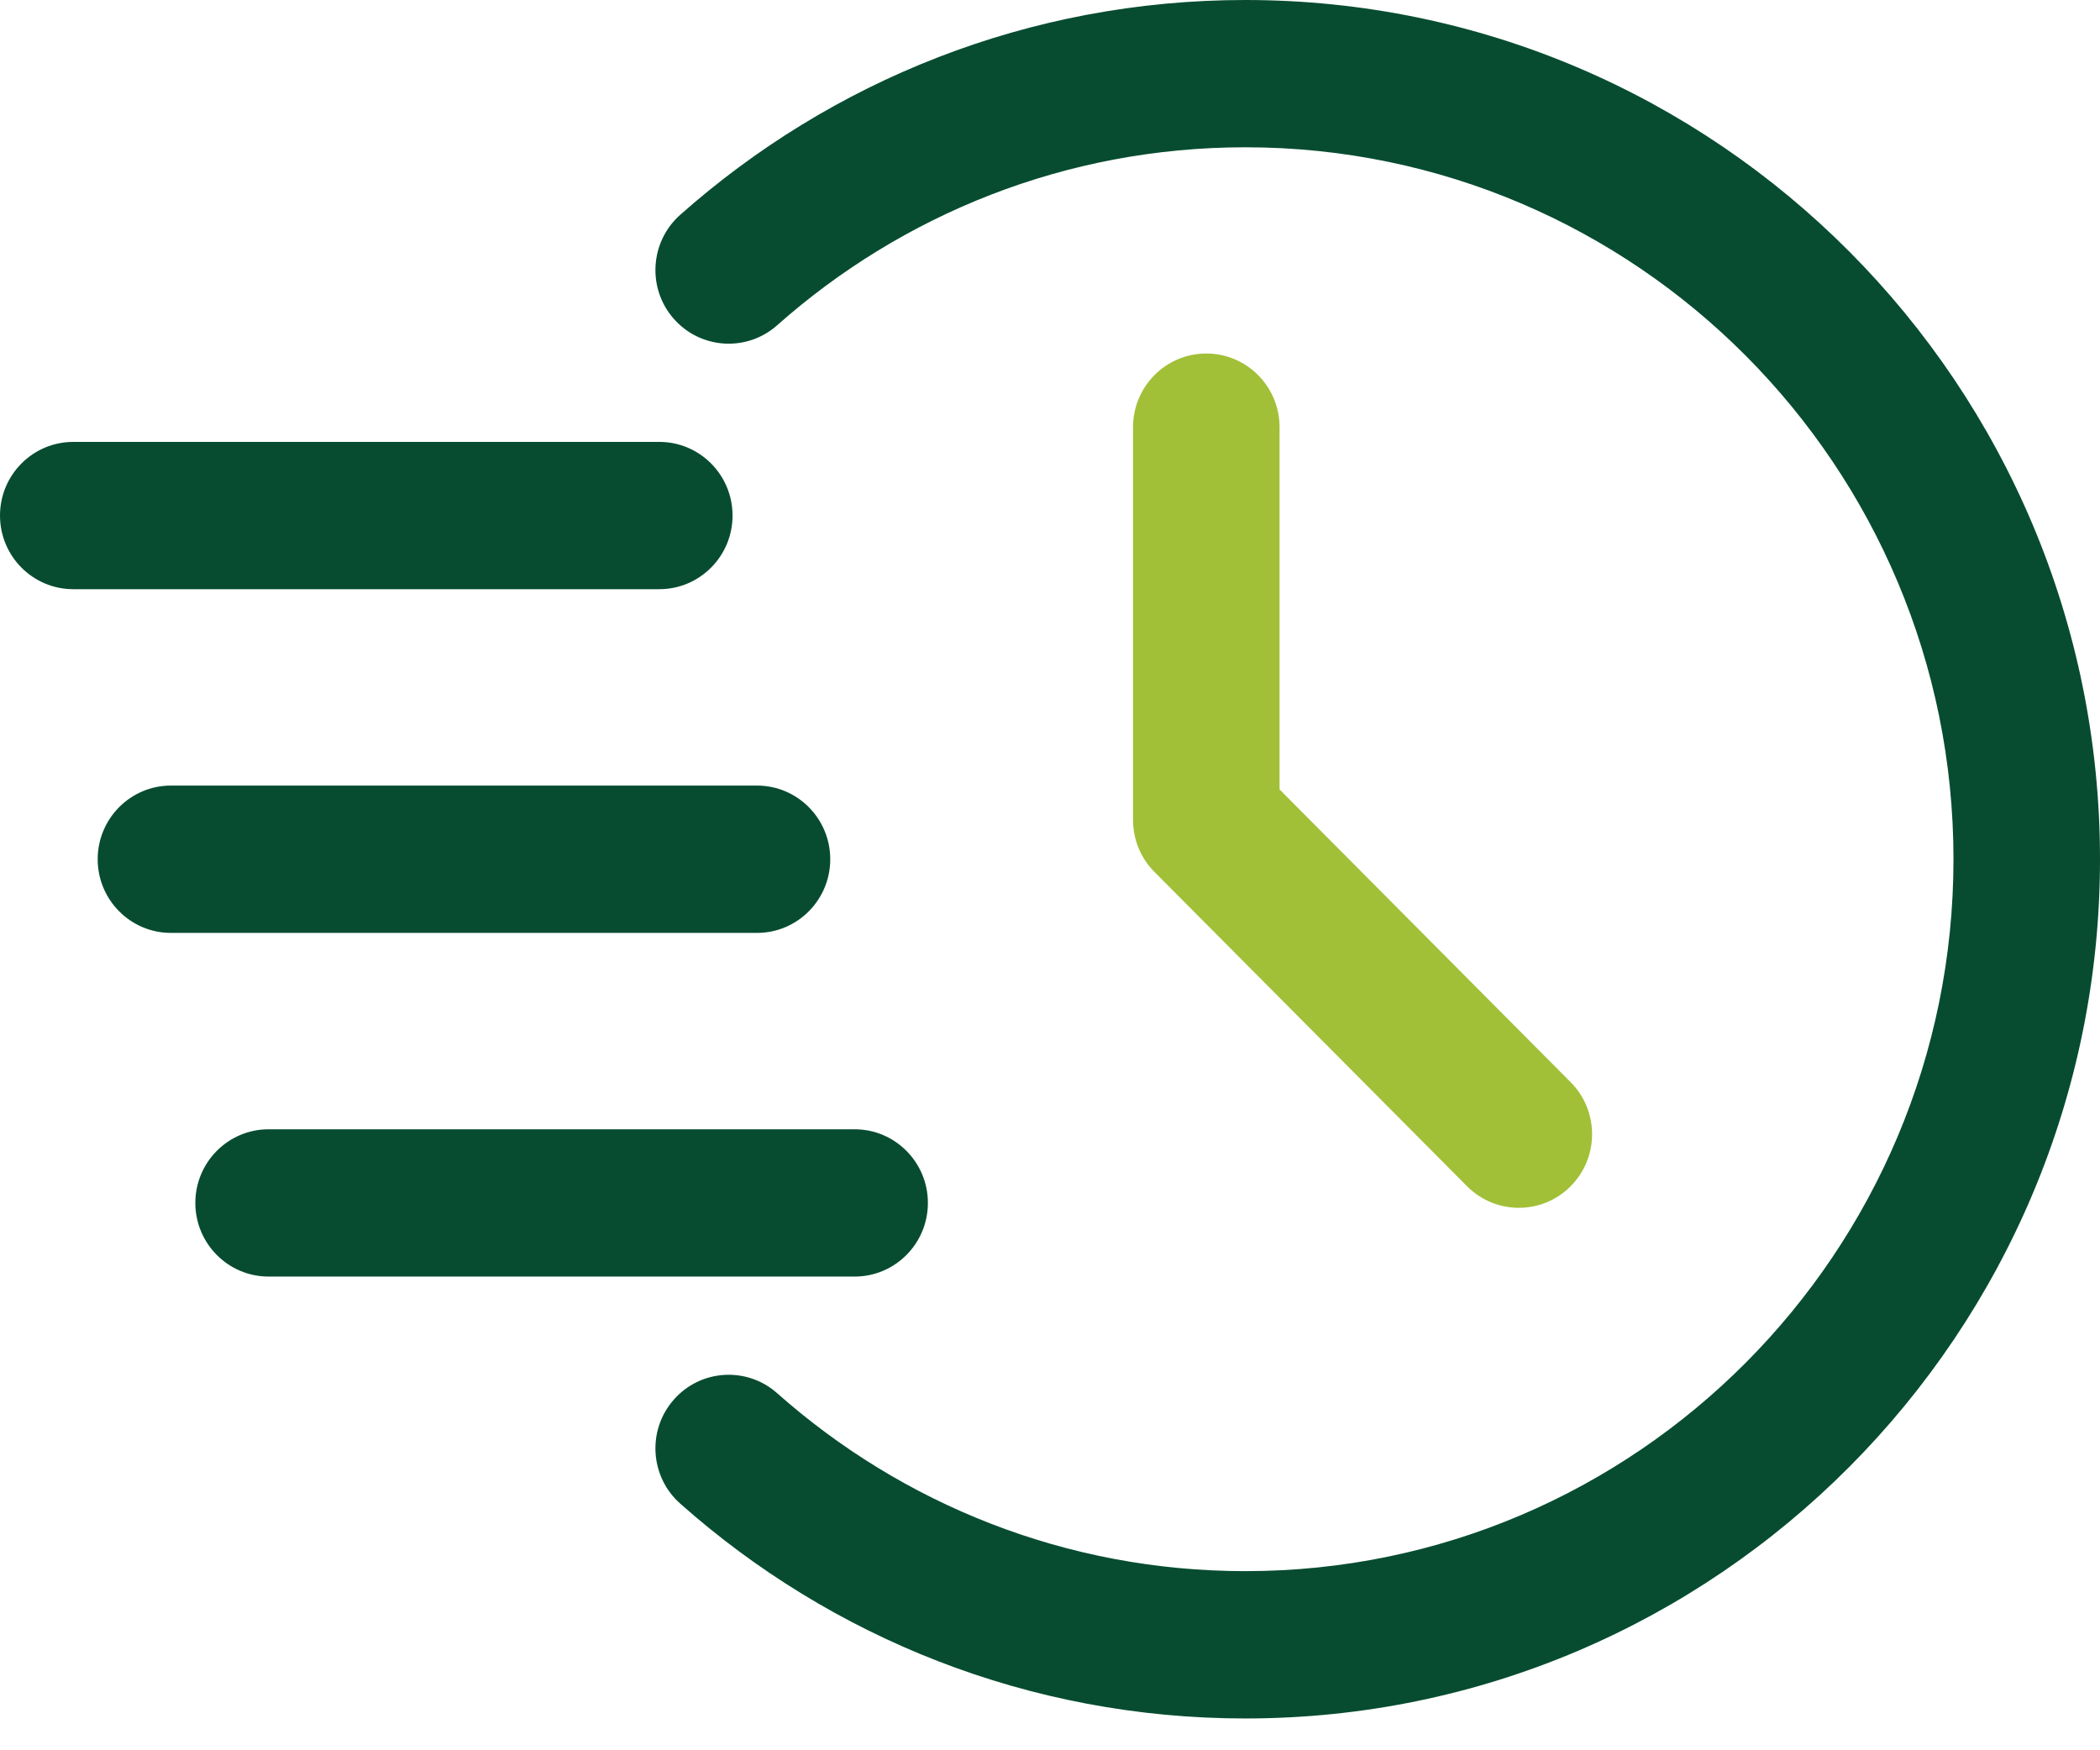
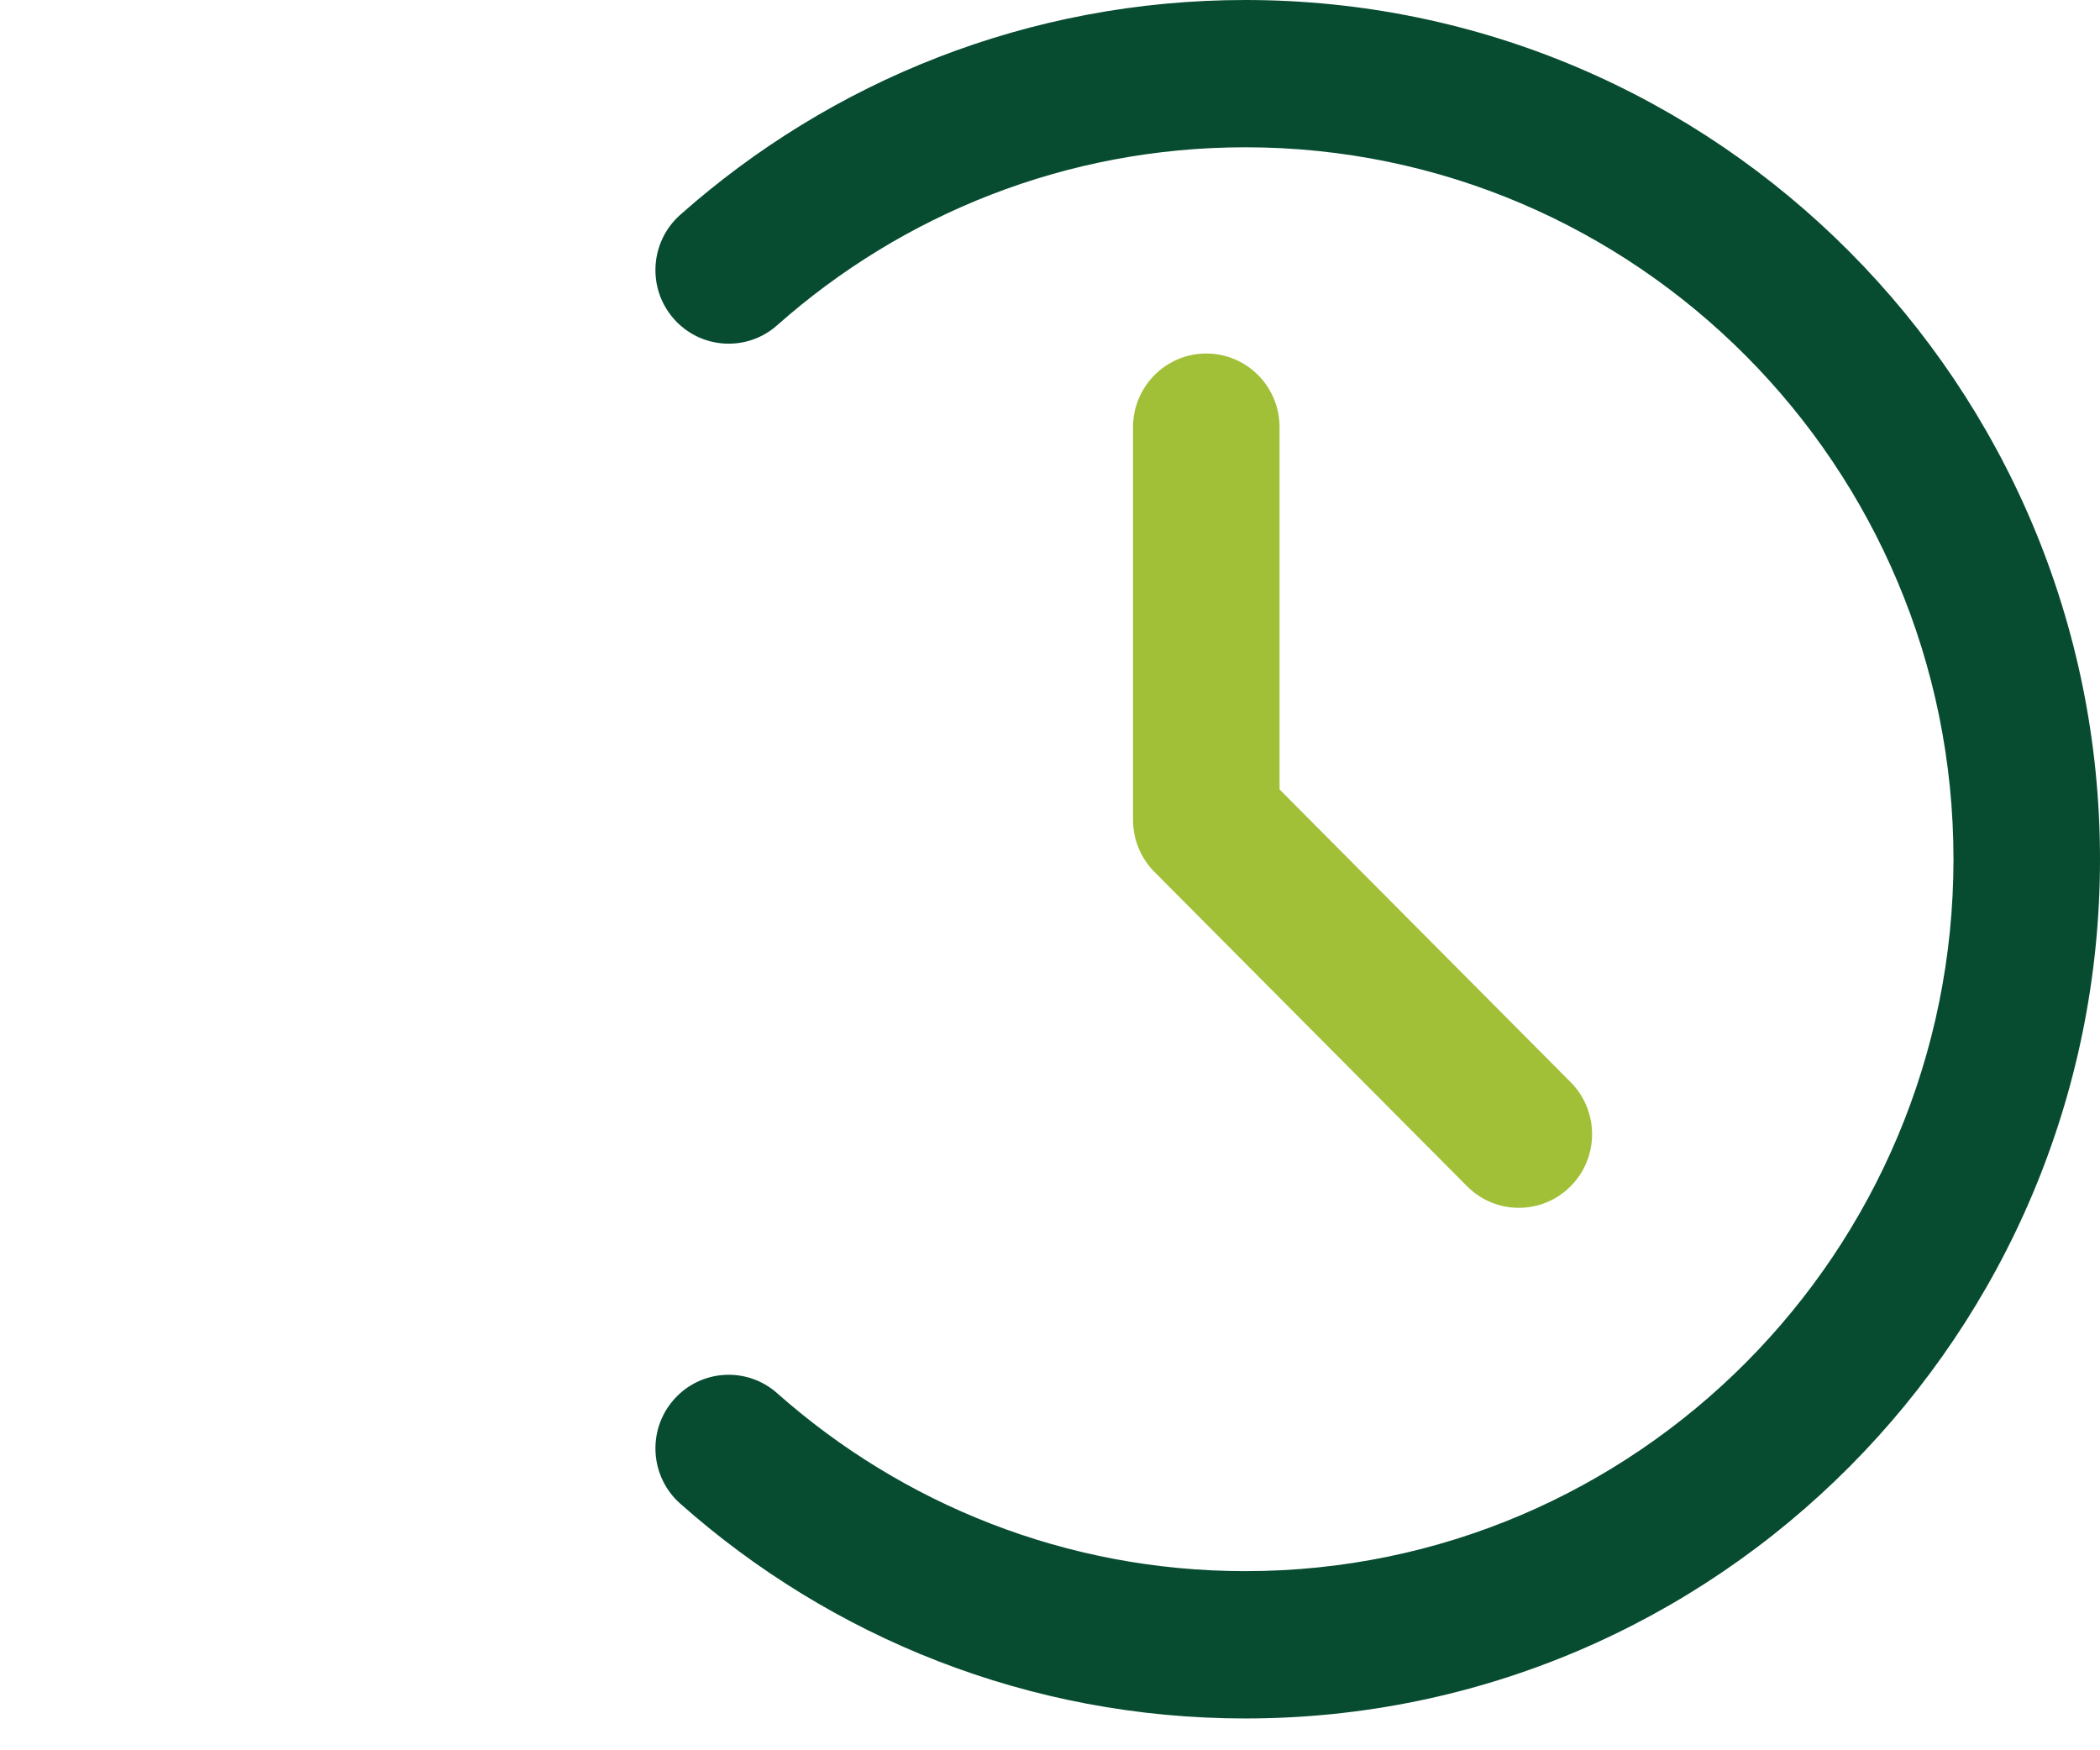
<svg xmlns="http://www.w3.org/2000/svg" width="48" height="40" viewBox="0 0 48 40" fill="none">
  <path fill-rule="evenodd" clip-rule="evenodd" d="M17.764 7.433C20.618 4.903 24.364 3.366 28.465 3.366C37.398 3.366 44.651 10.658 44.651 19.636C44.651 28.615 37.398 35.906 28.465 35.906C24.364 35.906 20.618 34.369 17.764 31.84C17.072 31.225 16.012 31.29 15.4 31.988C14.788 32.684 14.855 33.748 15.547 34.362C18.992 37.419 23.515 39.273 28.465 39.273C39.246 39.273 48 30.473 48 19.636C48 8.799 39.246 0 28.465 0C23.515 0 18.992 1.854 15.547 4.91C14.855 5.525 14.788 6.589 15.4 7.285C16.012 7.982 17.072 8.048 17.764 7.433Z" fill="#074C31" />
  <path fill-rule="evenodd" clip-rule="evenodd" d="M25.898 9.762V18.739C25.898 19.185 26.074 19.614 26.389 19.928L33.533 27.11C34.185 27.767 35.248 27.767 35.9 27.11C36.554 26.454 36.554 25.386 35.9 24.731L29.247 18.041V9.762C29.247 8.833 28.497 8.079 27.572 8.079C26.648 8.079 25.898 8.833 25.898 9.762Z" fill="#A1C038" />
-   <path fill-rule="evenodd" clip-rule="evenodd" d="M1.674 13.465H15.07C15.994 13.465 16.744 12.711 16.744 11.782C16.744 10.853 15.994 10.099 15.07 10.099H1.674C0.75 10.099 0 10.853 0 11.782C0 12.711 0.75 13.465 1.674 13.465Z" fill="#074C31" />
-   <path fill-rule="evenodd" clip-rule="evenodd" d="M3.907 21.32H17.303C18.227 21.32 18.977 20.566 18.977 19.637C18.977 18.707 18.227 17.953 17.303 17.953H3.907C2.983 17.953 2.233 18.707 2.233 19.637C2.233 20.566 2.983 21.32 3.907 21.32Z" fill="#074C31" />
-   <path fill-rule="evenodd" clip-rule="evenodd" d="M6.139 29.174H19.535C20.459 29.174 21.209 28.42 21.209 27.491C21.209 26.562 20.459 25.808 19.535 25.808H6.139C5.215 25.808 4.465 26.562 4.465 27.491C4.465 28.42 5.215 29.174 6.139 29.174Z" fill="#074C31" />
</svg>